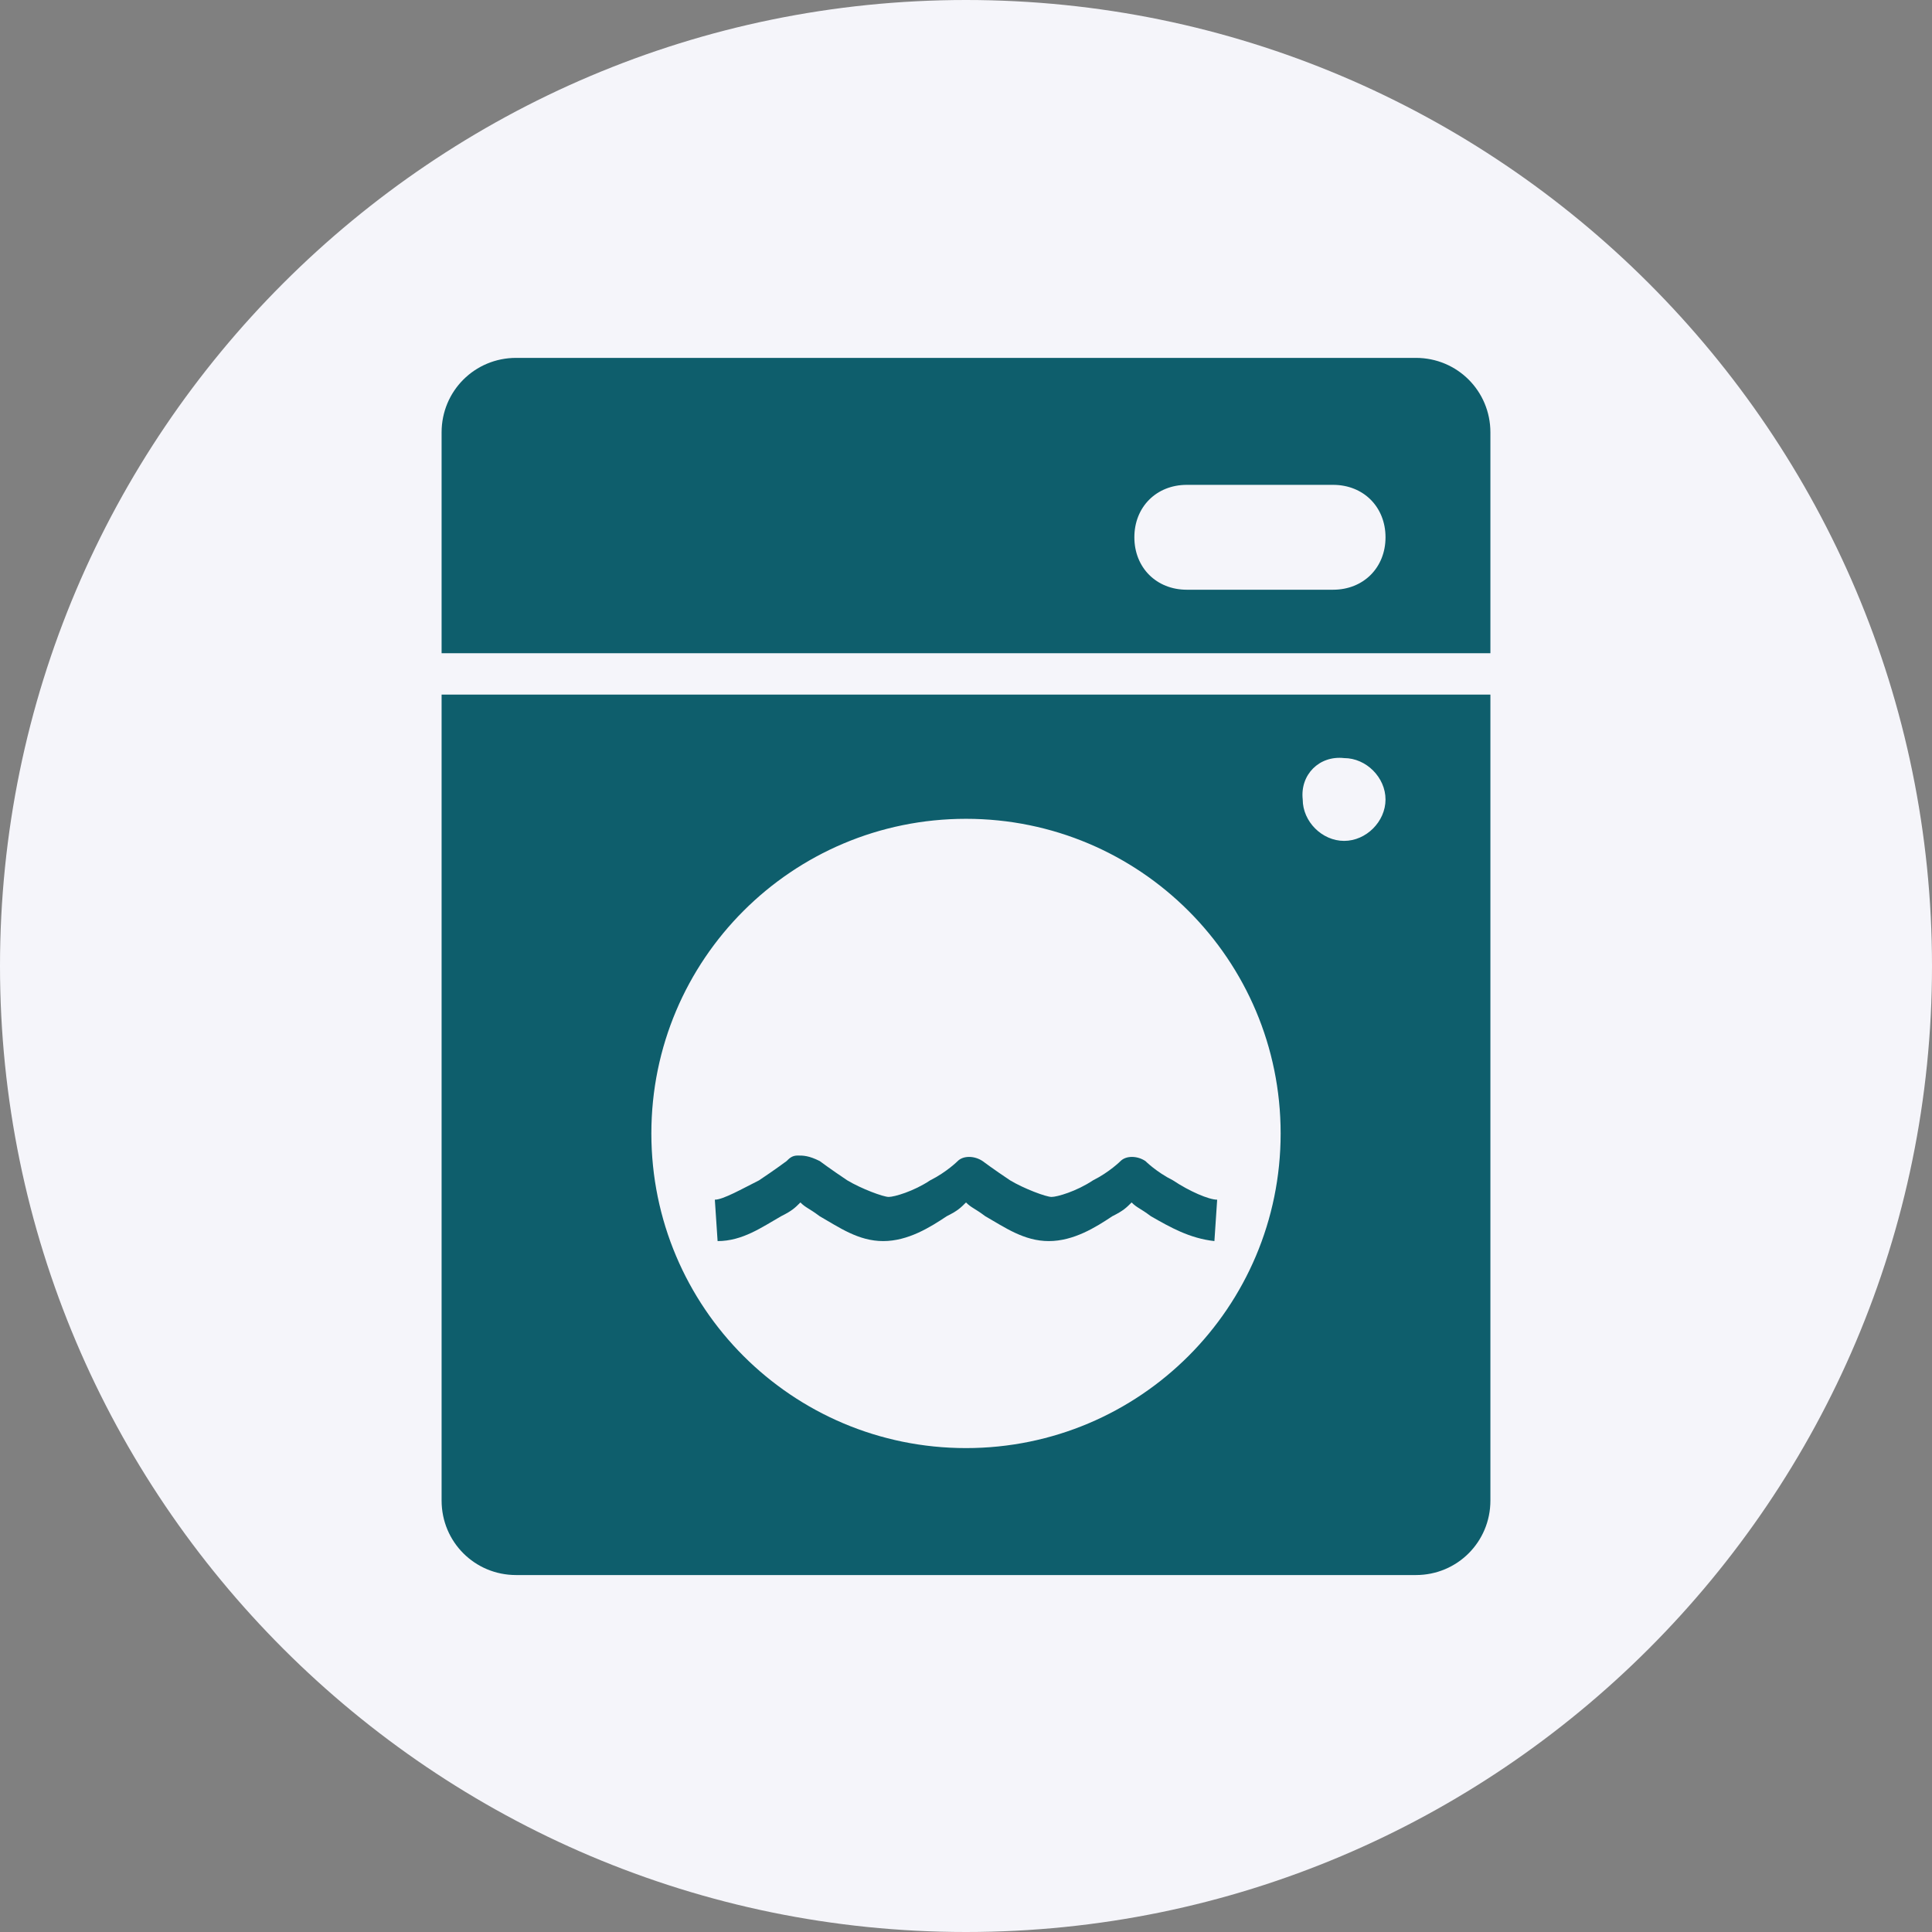
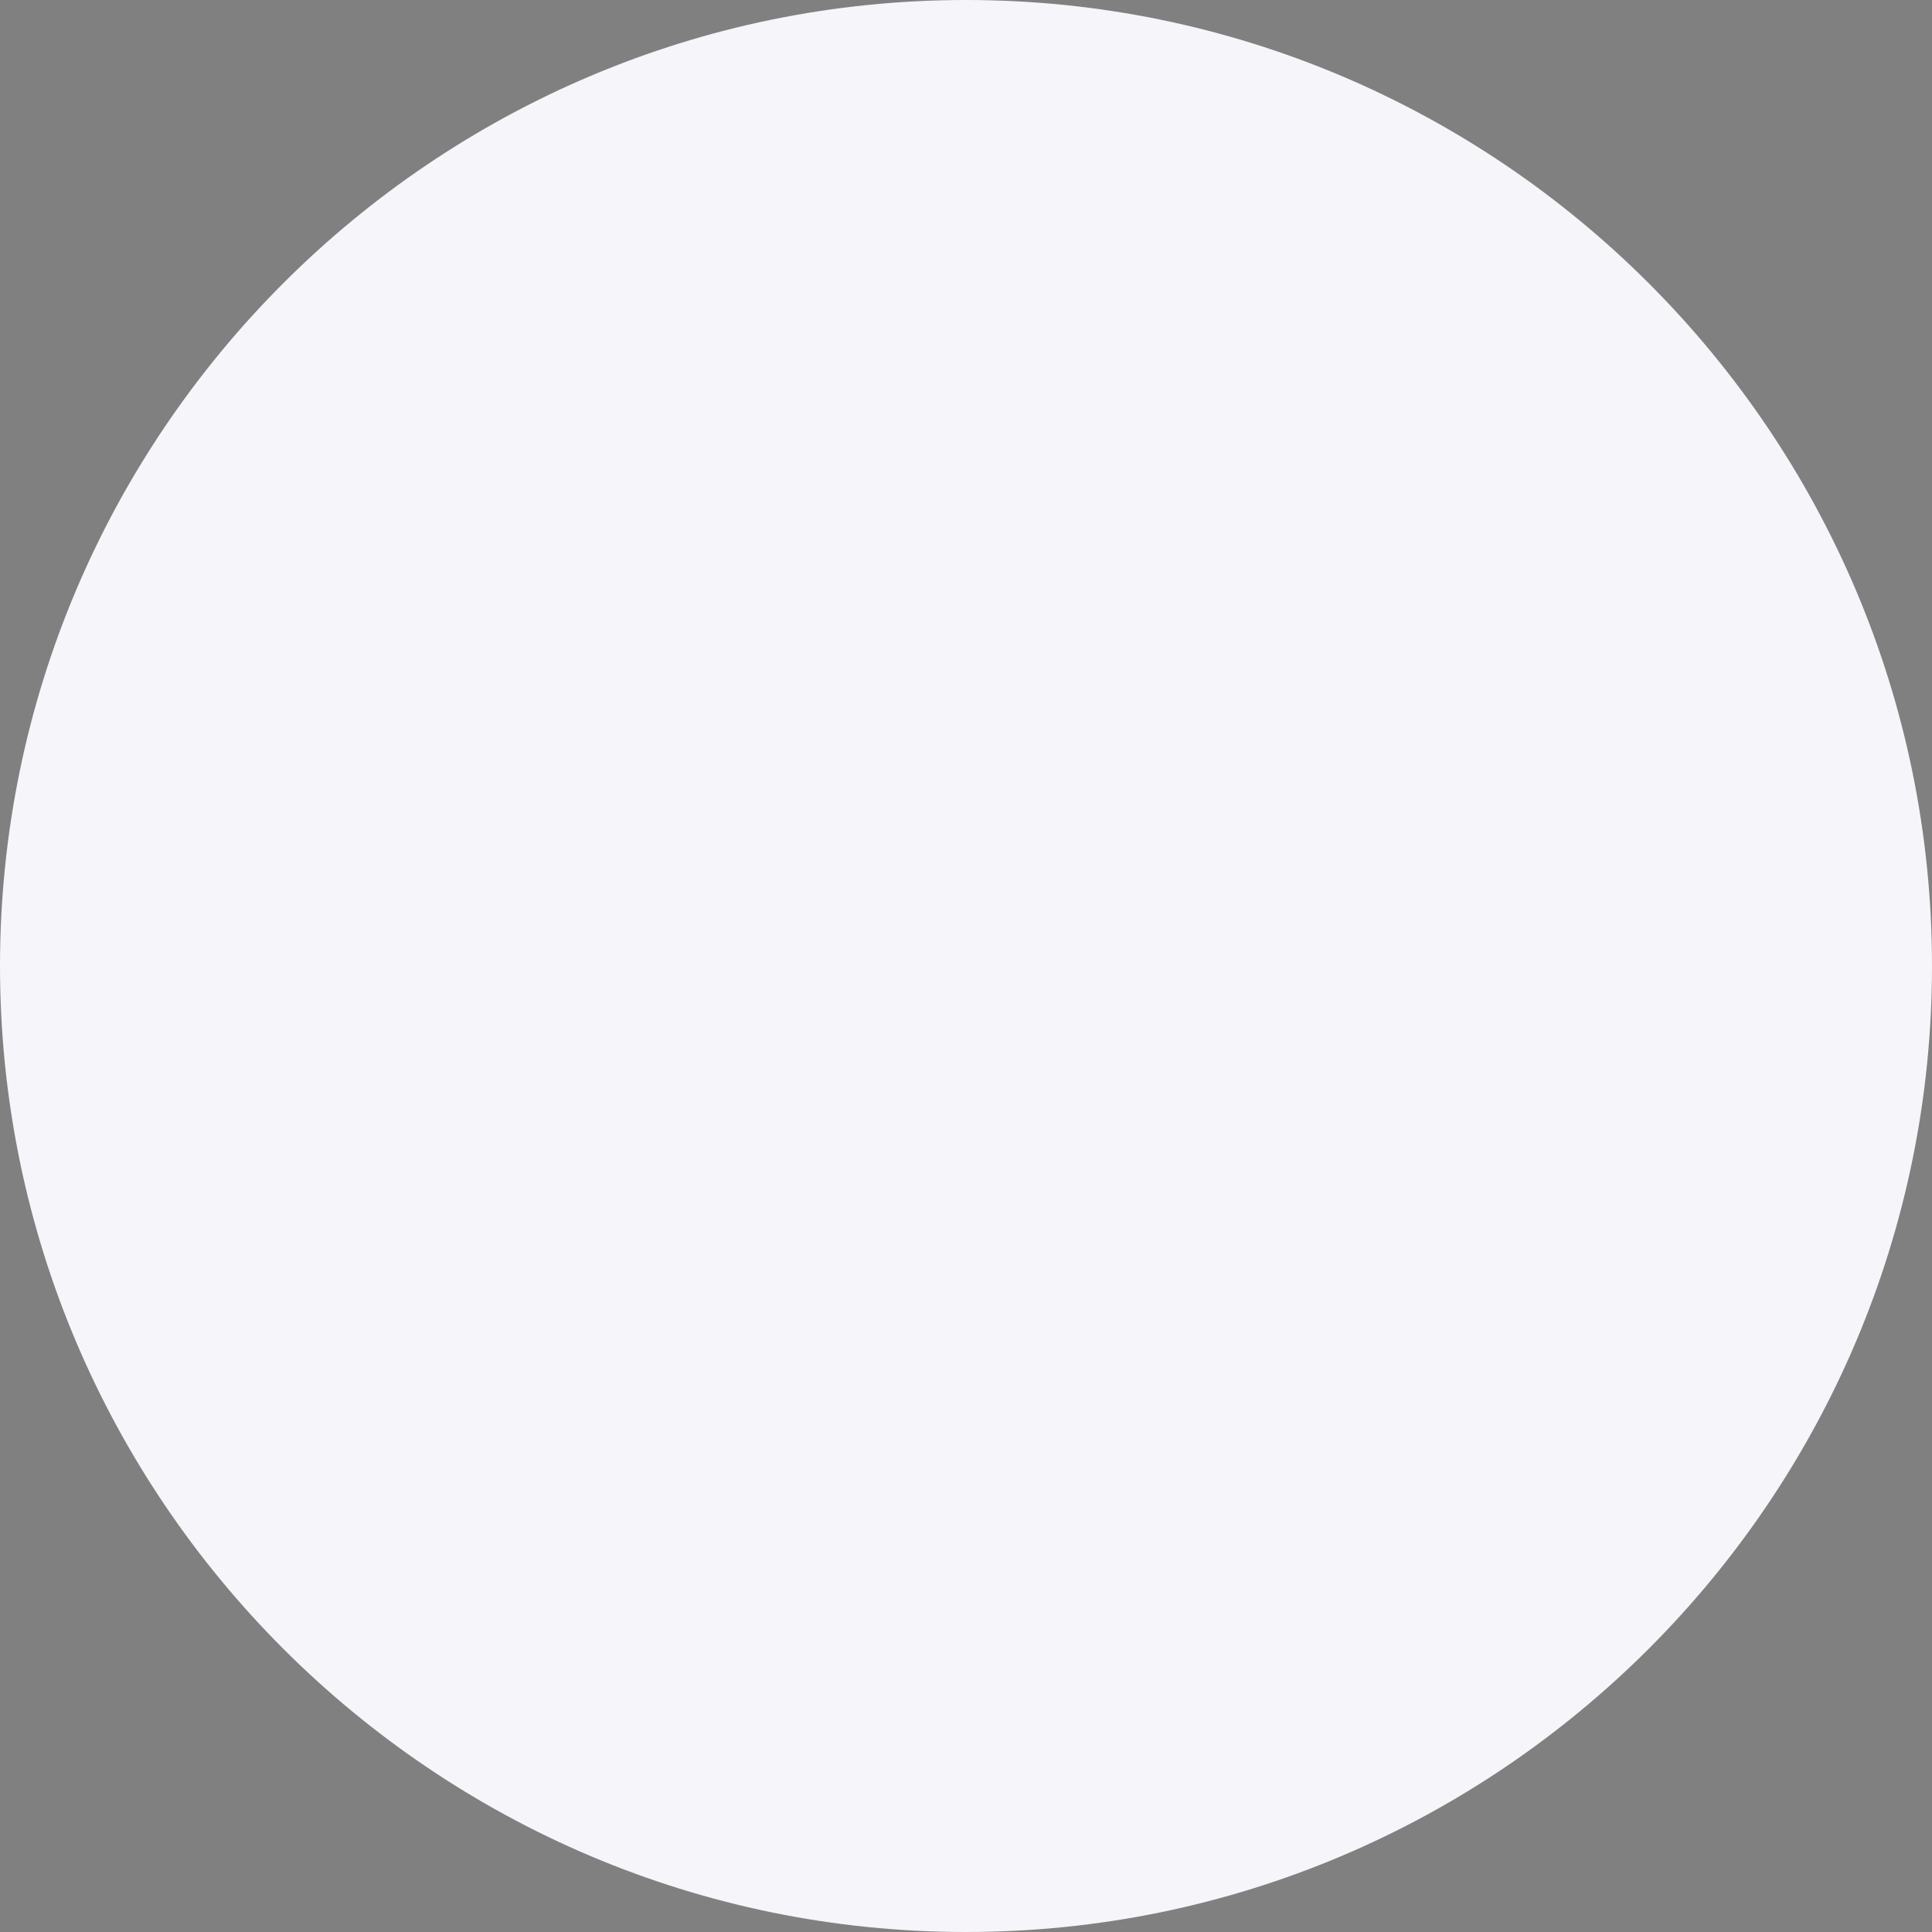
<svg xmlns="http://www.w3.org/2000/svg" version="1.1" id="Calque_1" x="0px" y="0px" viewBox="0 0 70 70" style="enable-background:new 0 0 70 70;" xml:space="preserve">
  <rect x="0" y="0" width="70" height="70" fill="#808080" stroke="none" />
  <style type="text/css">
	.st0{fill-rule:evenodd;clip-rule:evenodd;fill:#F5F5FA;}
	.st1{fill:#0E5E6C;}
</style>
  <path class="st0" d="M35,0c19.3,0,35,15.7,35,35c0,19.3-15.7,35-35,35C15.7,70,0,54.3,0,35C0,15.7,15.7,0,35,0z" />
  <g transform="translate(0,-288.533)">
-     <path class="st1" d="M18.7,301.5c-1.5,0-2.7,1.2-2.7,2.7v8H54v-8c0-1.5-1.2-2.7-2.7-2.7H18.7z M43,306.1h5.3c1.1,0,1.9,0.8,1.9,1.9   c0,1.1-0.8,1.9-1.9,1.9H43c-1.1,0-1.9-0.8-1.9-1.9C41.1,306.9,41.9,306.1,43,306.1z" />
-     <path class="st1" d="M16,313.7v29.2c0,1.5,1.2,2.7,2.7,2.7h32.6c1.5,0,2.7-1.2,2.7-2.7v-29.2H16z M48.7,316c0.8,0,1.5,0.7,1.5,1.5   c0,0.8-0.7,1.5-1.5,1.5h0c-0.8,0-1.5-0.7-1.5-1.5c0,0,0,0,0,0C47.1,316.6,47.8,315.9,48.7,316L48.7,316z M35,318.2   c6.3,0,11.4,5.1,11.4,11.4c0,6.3-5.1,11.4-11.4,11.4s-11.4-5.1-11.4-11.4C23.6,323.3,28.7,318.2,35,318.2z" />
-     <path class="st1" d="M28.9,330.4c-0.2,0-0.3,0.1-0.4,0.2c0,0-0.4,0.3-1,0.7c-0.6,0.3-1.3,0.7-1.6,0.7l0.1,1.5   c0.9,0,1.6-0.5,2.3-0.9c0.4-0.2,0.5-0.3,0.7-0.5c0.2,0.2,0.3,0.2,0.7,0.5c0.7,0.4,1.4,0.9,2.3,0.9c0.9,0,1.7-0.5,2.3-0.9   c0.4-0.2,0.5-0.3,0.7-0.5c0.2,0.2,0.3,0.2,0.7,0.5c0.7,0.4,1.4,0.9,2.3,0.9s1.7-0.5,2.3-0.9c0.4-0.2,0.5-0.3,0.7-0.5   c0.2,0.2,0.3,0.2,0.7,0.5c0.7,0.4,1.4,0.8,2.3,0.9l0.1-1.5c-0.3,0-1-0.3-1.6-0.7c-0.6-0.3-1-0.7-1-0.7c-0.3-0.2-0.7-0.2-0.9,0   c0,0-0.4,0.4-1,0.7c-0.6,0.4-1.3,0.6-1.5,0.6s-1-0.3-1.5-0.6c-0.6-0.4-1-0.7-1-0.7c-0.3-0.2-0.7-0.2-0.9,0c0,0-0.4,0.4-1,0.7   c-0.6,0.4-1.3,0.6-1.5,0.6s-1-0.3-1.5-0.6c-0.6-0.4-1-0.7-1-0.7C29.3,330.4,29.1,330.4,28.9,330.4L28.9,330.4z" />
-   </g>
+     </g>
</svg>